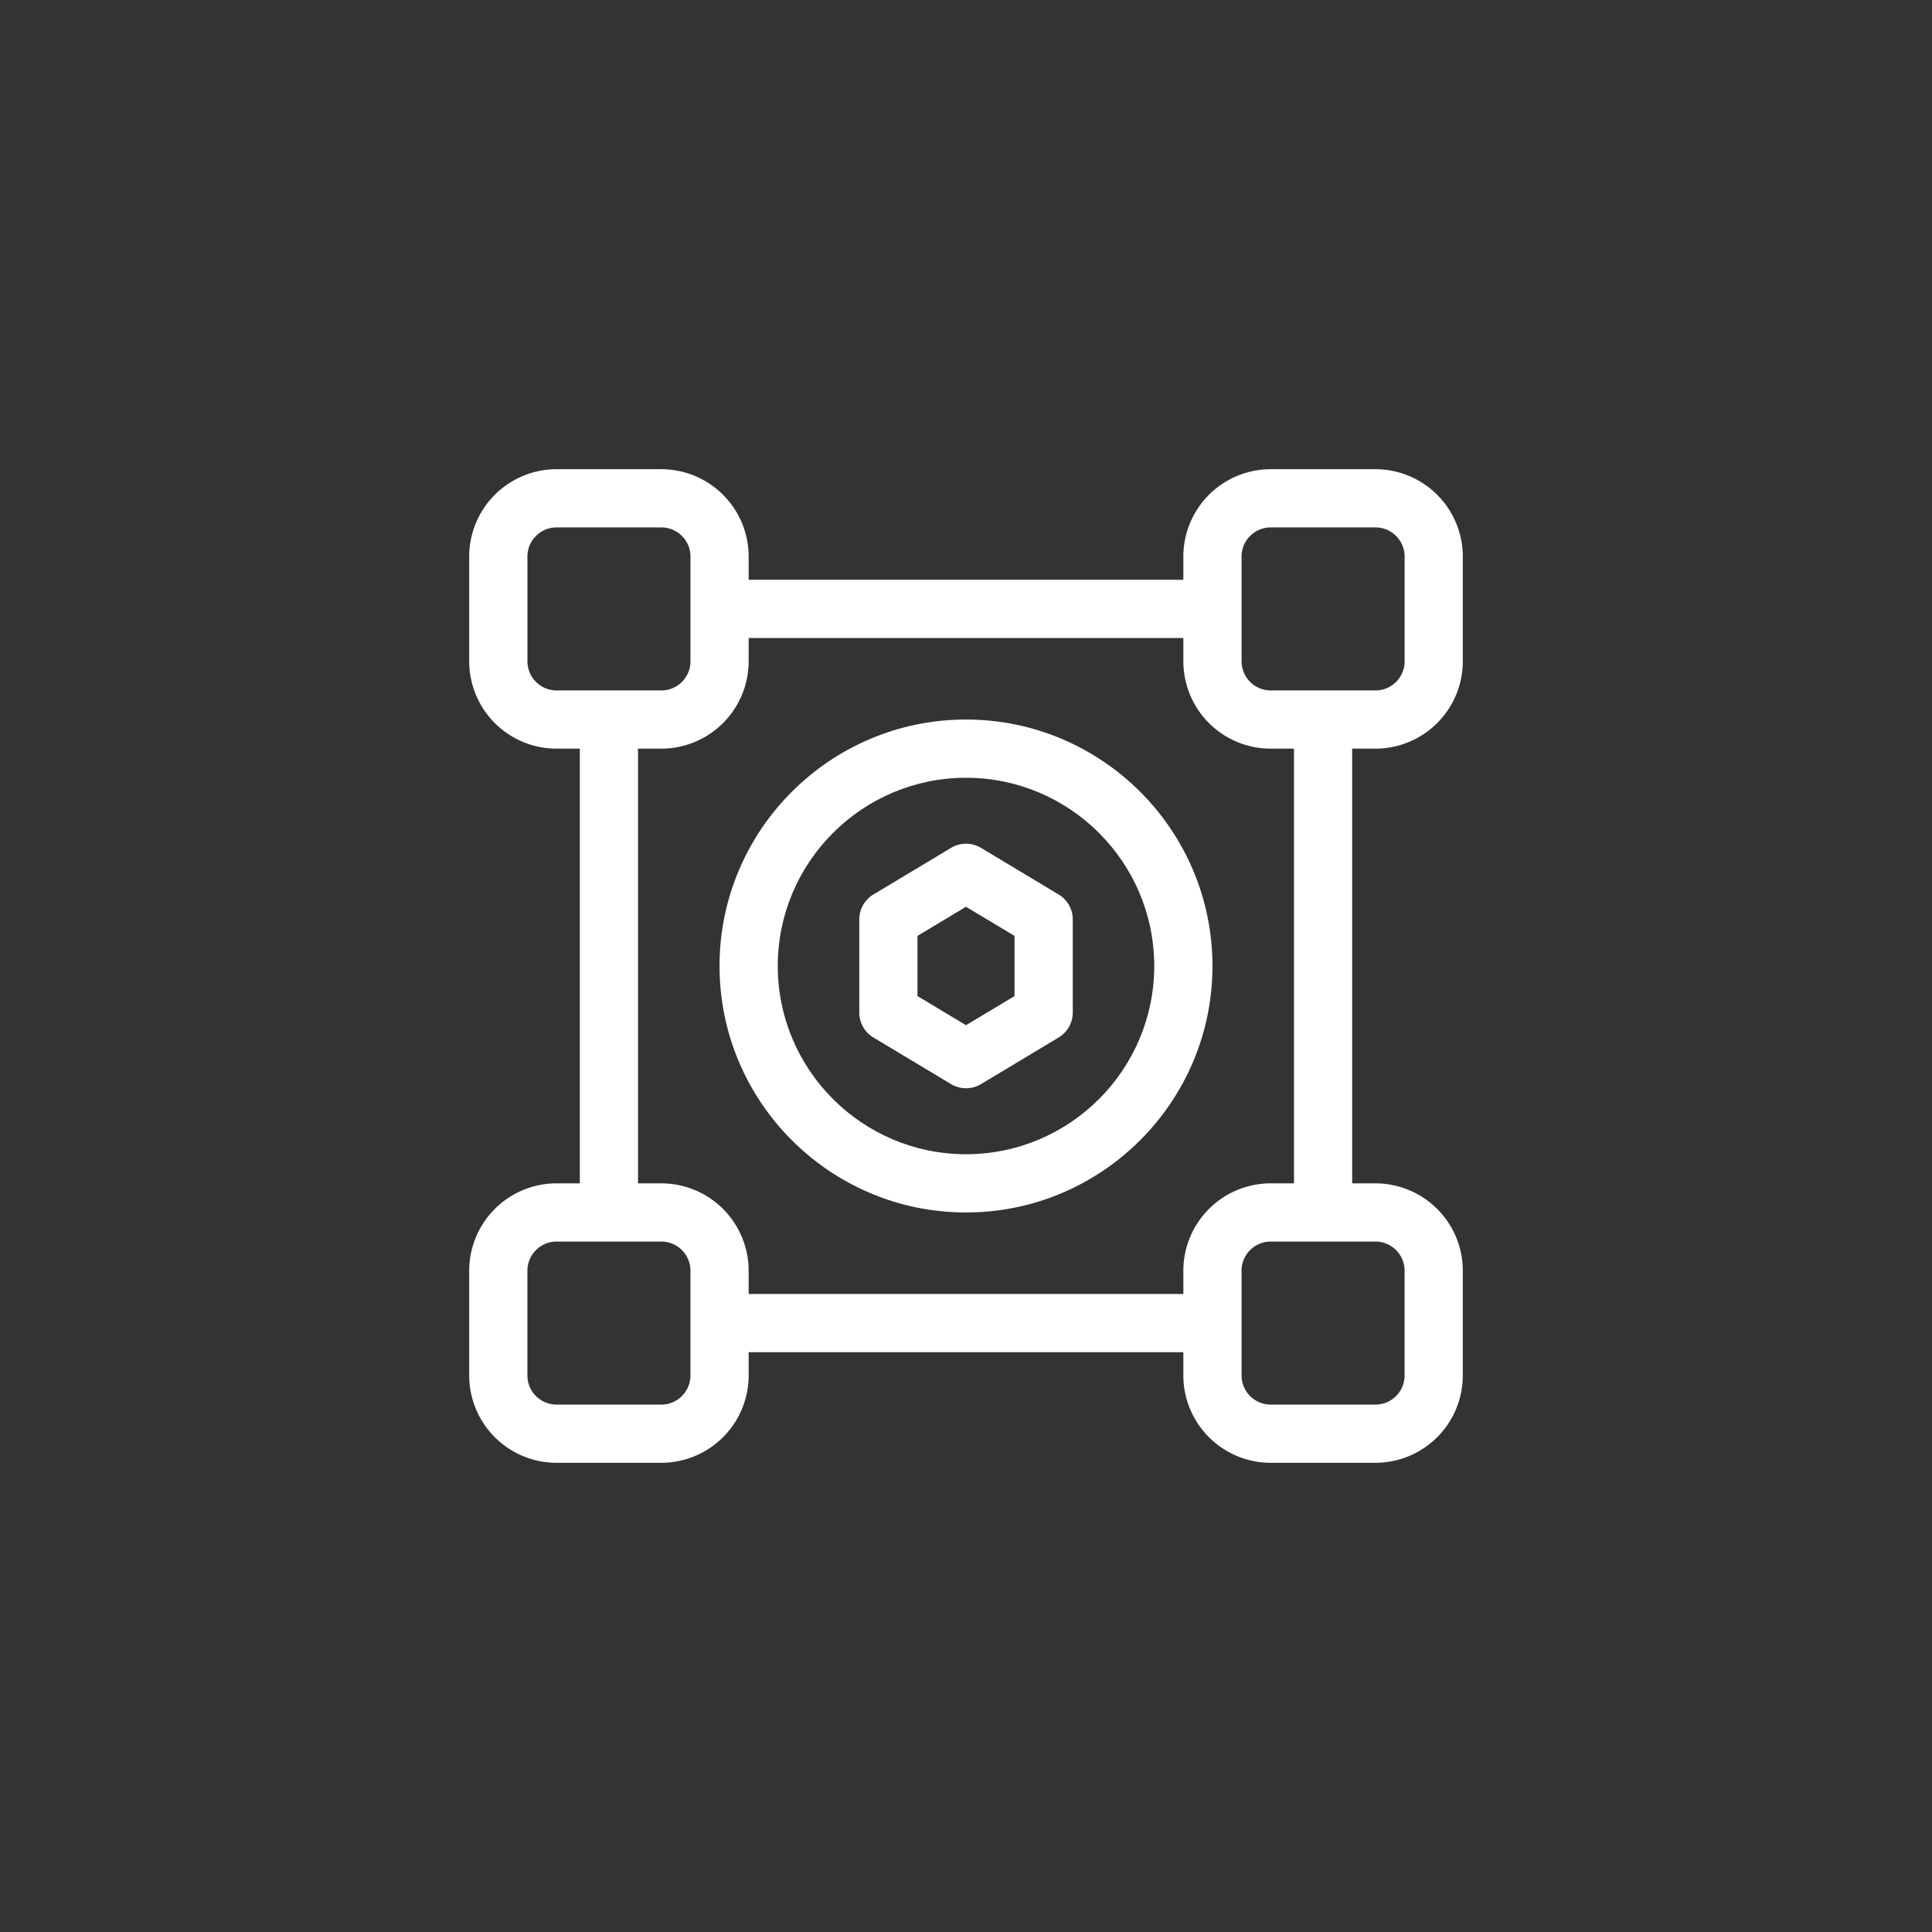
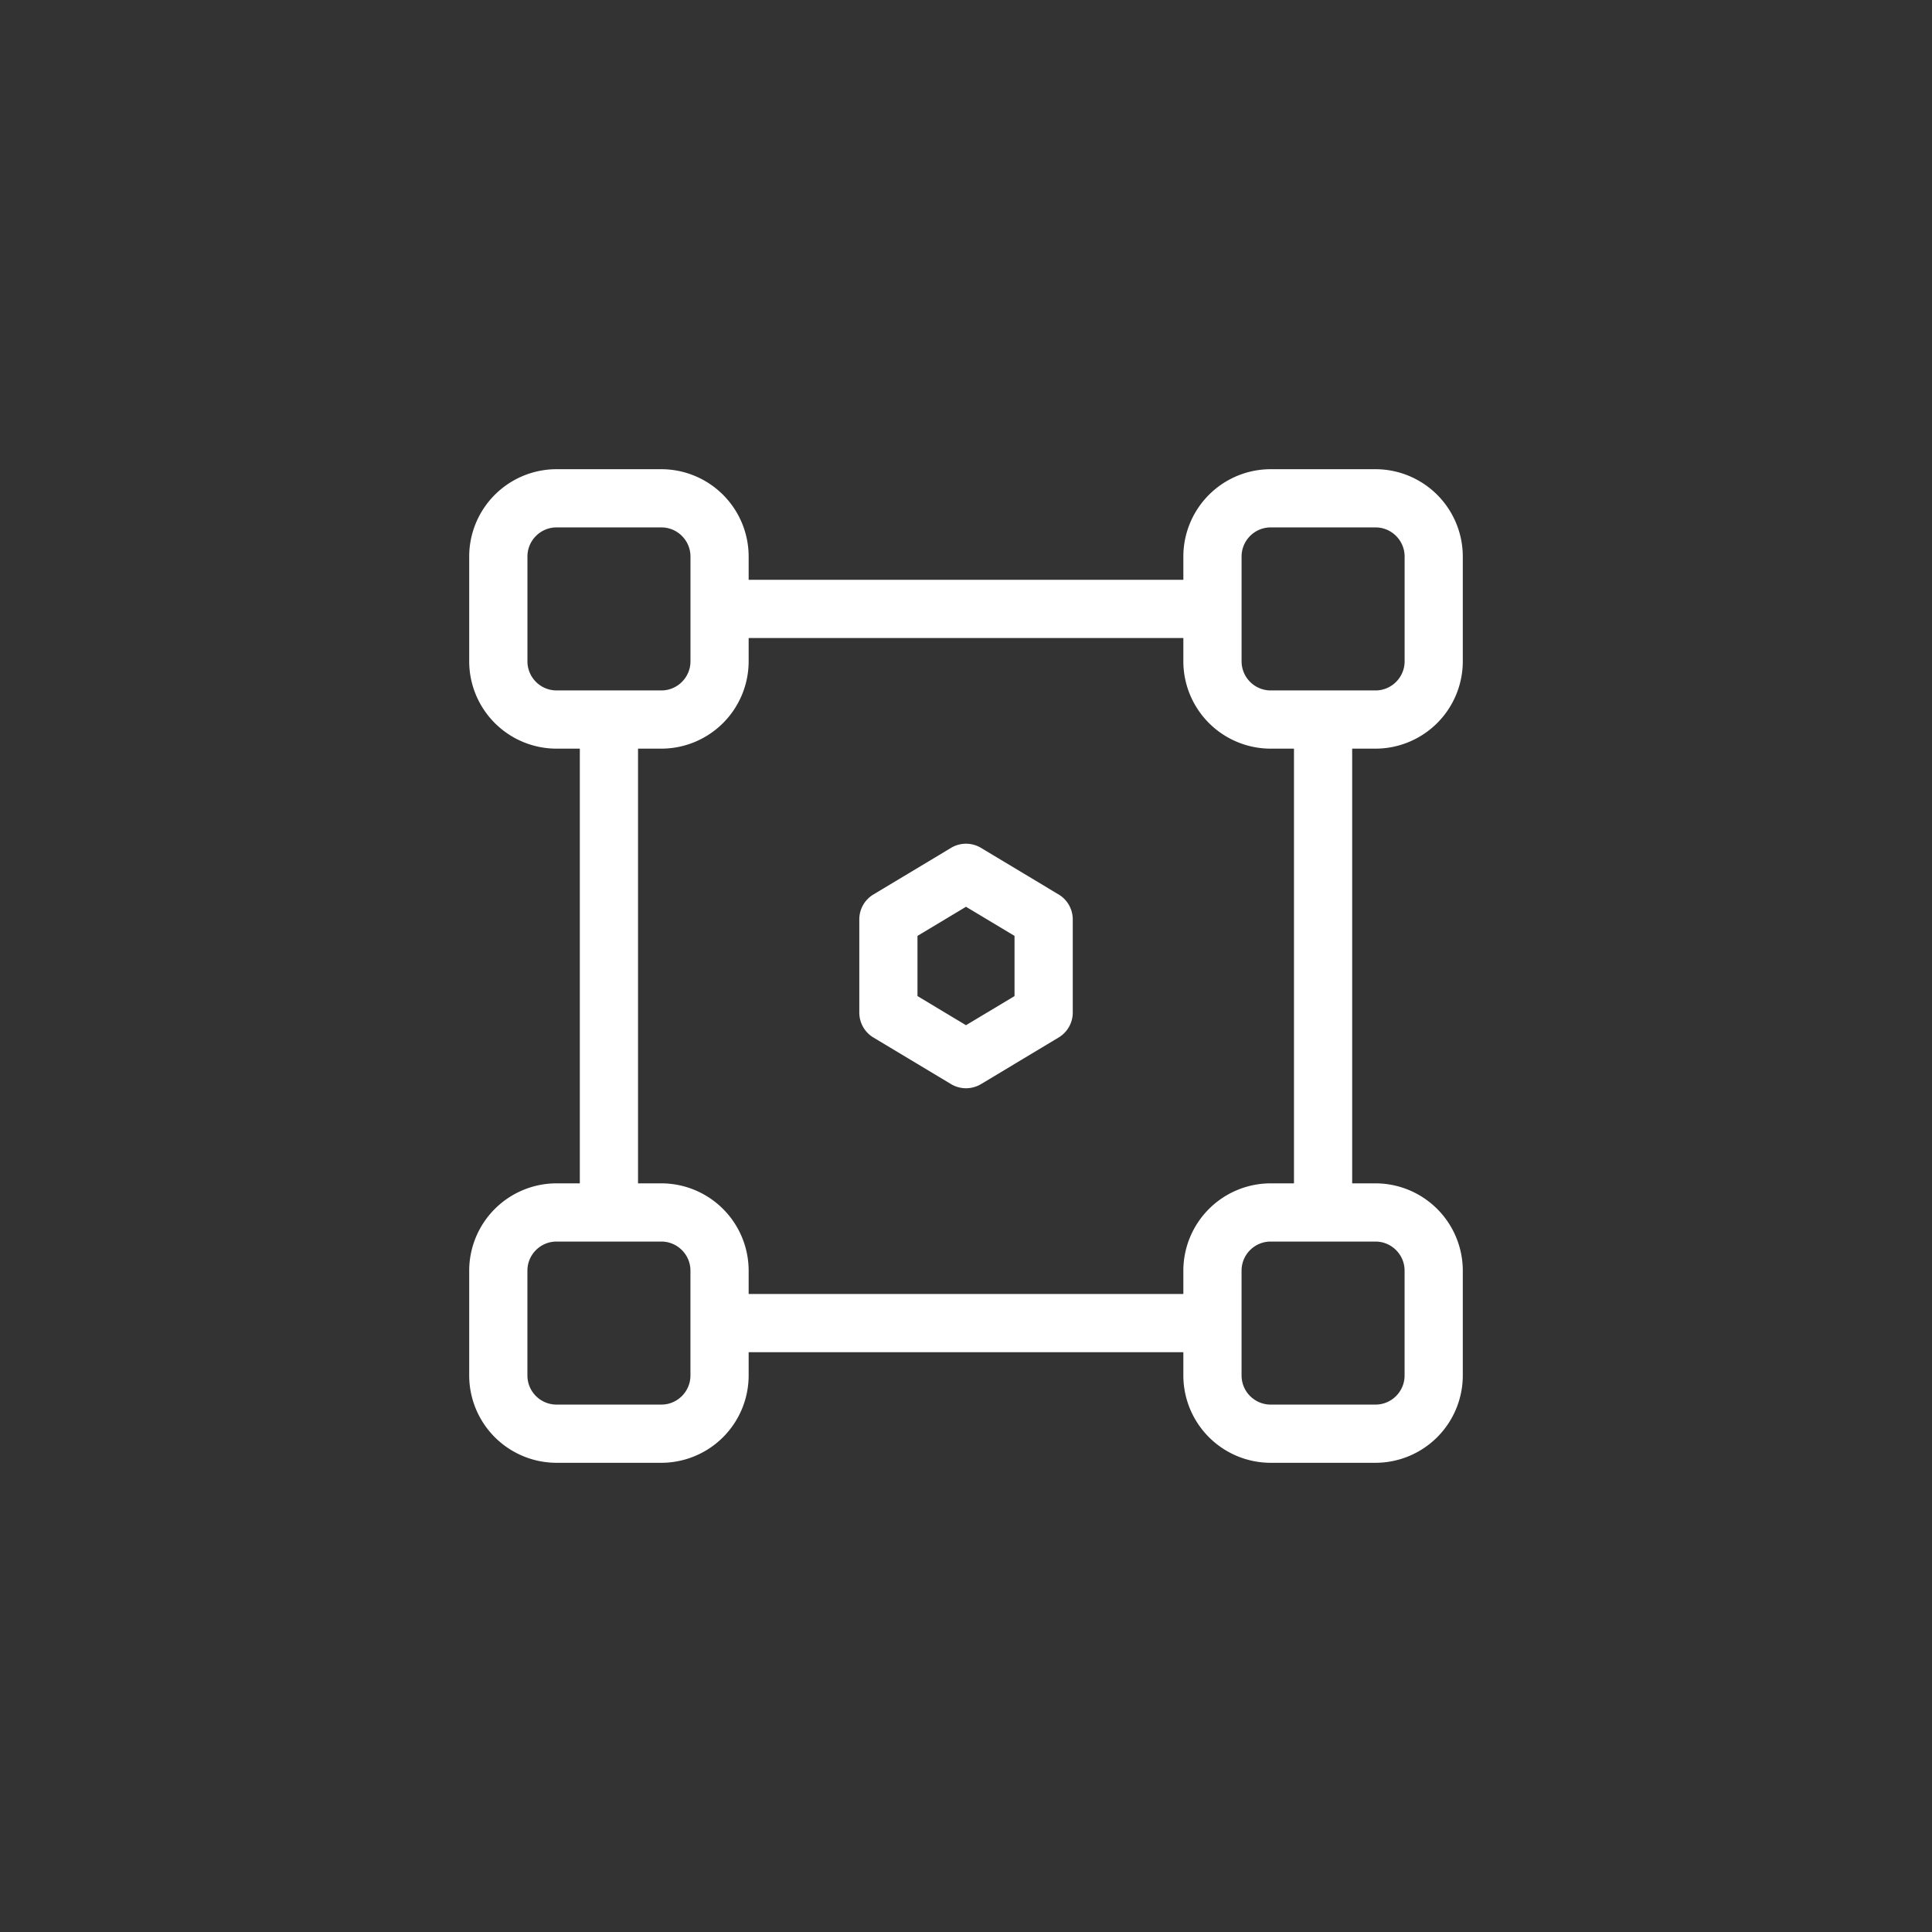
<svg xmlns="http://www.w3.org/2000/svg" viewBox="0 0 70 70">
  <rect x="0" y="0" width="70" height="70" fill="#333333" stroke="none" />
  <g fill="#fff">
    <path d="M49.836 27.125A3.167 3.167 0 0 0 53 23.961v-3.797A3.167 3.167 0 0 0 49.836 17h-3.797a3.167 3.167 0 0 0-3.164 3.164v.844h-15.75v-.844A3.167 3.167 0 0 0 23.961 17h-3.797A3.167 3.167 0 0 0 17 20.164v3.797a3.167 3.167 0 0 0 3.164 3.164h.844v15.75h-.844A3.167 3.167 0 0 0 17 46.039v3.797A3.167 3.167 0 0 0 20.164 53h3.797a3.167 3.167 0 0 0 3.164-3.164v-.844h15.75v.844A3.167 3.167 0 0 0 46.039 53h3.797A3.167 3.167 0 0 0 53 49.836v-3.797a3.167 3.167 0 0 0-3.164-3.164h-.844v-15.75h.844Zm-4.851-6.961c0-.582.473-1.055 1.055-1.055h3.797c.582 0 1.055.473 1.055 1.055v3.797c0 .582-.473 1.055-1.055 1.055H46.04a1.056 1.056 0 0 1-1.055-1.055v-3.797ZM19.11 23.961v-3.797c0-.582.473-1.055 1.055-1.055h3.797c.582 0 1.055.473 1.055 1.055v3.797c0 .582-.473 1.055-1.055 1.055h-3.797a1.056 1.056 0 0 1-1.055-1.055Zm5.906 25.875c0 .582-.473 1.055-1.055 1.055h-3.797a1.056 1.056 0 0 1-1.055-1.055v-3.797c0-.582.473-1.055 1.055-1.055h3.797c.582 0 1.055.473 1.055 1.055v3.797Zm25.875-3.797v3.797c0 .582-.473 1.055-1.055 1.055h-3.797a1.056 1.056 0 0 1-1.055-1.055v-3.797c0-.582.473-1.055 1.055-1.055h3.797c.582 0 1.055.473 1.055 1.055Zm-4.008-3.164h-.844a3.167 3.167 0 0 0-3.164 3.164v.844h-15.75v-.844a3.167 3.167 0 0 0-3.164-3.164h-.844v-15.75h.844a3.167 3.167 0 0 0 3.164-3.164v-.844h15.75v.844a3.167 3.167 0 0 0 3.164 3.164h.844v15.75Z" />
-     <path d="M35 26.07c-4.924 0-8.93 4.006-8.93 8.93s4.006 8.93 8.93 8.93 8.93-4.006 8.93-8.93-4.006-8.93-8.93-8.93Zm0 15.75c-3.761 0-6.82-3.06-6.82-6.82s3.06-6.82 6.82-6.82 6.82 3.06 6.82 6.82-3.06 6.82-6.82 6.82Z" />
    <path d="m38.355 32.408-2.812-1.688a1.052 1.052 0 0 0-1.085 0l-2.812 1.688a1.054 1.054 0 0 0-.512.904v3.375c0 .371.194.714.512.904l2.812 1.688a1.056 1.056 0 0 0 1.086 0l2.812-1.688c.318-.191.512-.534.512-.904v-3.375c0-.37-.194-.714-.512-.904Zm-1.597 3.682L35 37.145l-1.758-1.055v-2.181L35 32.854l1.758 1.055v2.181Z" />
  </g>
</svg>